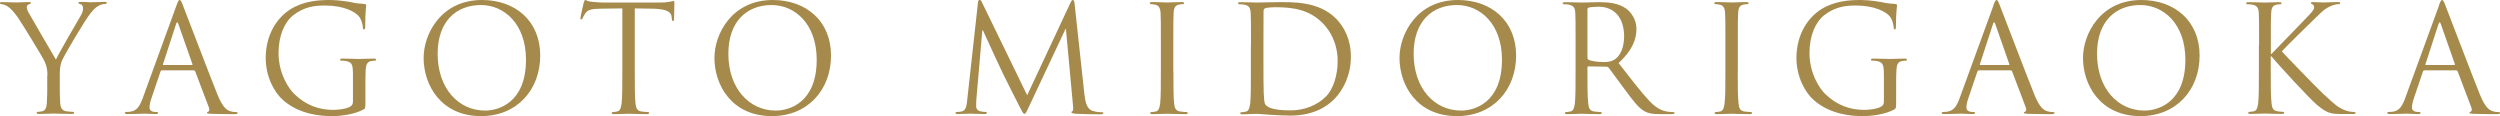
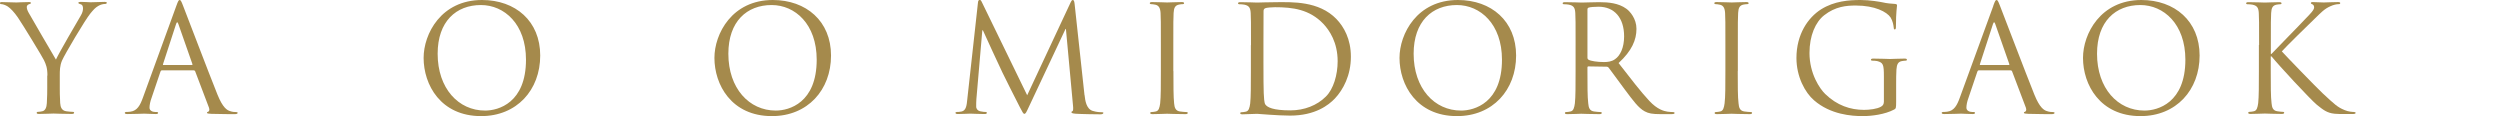
<svg xmlns="http://www.w3.org/2000/svg" id="_レイヤー_2" viewBox="0 0 253 11.76">
  <defs>
    <style>.cls-1{fill:#a58a4c;}</style>
  </defs>
  <g id="_ヘッダー">
    <g>
      <path class="cls-1" d="M4.8,7.66c0-.81-.15-1.14-.35-1.57-.1-.24-2.11-3.54-2.64-4.32-.38-.55-.75-.93-1.02-1.11-.23-.15-.51-.24-.65-.24-.07,0-.15-.03-.15-.11,0-.06,.06-.1,.19-.1,.29,0,1.41,.04,1.49,.04,.1,0,.67-.04,1.26-.04,.17,0,.2,.04,.2,.1s-.09,.08-.23,.13c-.12,.06-.19,.15-.19,.27,0,.18,.07,.36,.19,.58,.24,.43,2.49,4.3,2.76,4.74,.28-.63,2.19-3.91,2.49-4.41,.2-.32,.25-.57,.25-.77,0-.21-.06-.38-.24-.42-.14-.04-.23-.07-.23-.15,0-.06,.09-.09,.24-.09,.39,0,.87,.04,.99,.04,.09,0,1.17-.04,1.46-.04,.1,0,.19,.03,.19,.09,0,.08-.08,.12-.19,.12-.17,0-.45,.06-.69,.21-.3,.18-.46,.36-.79,.76-.5,.6-2.59,4.12-2.87,4.77-.22,.54-.22,1-.22,1.5v1.29c0,.24,0,.87,.04,1.5,.03,.44,.17,.76,.61,.83,.21,.03,.54,.06,.68,.06,.09,0,.12,.04,.12,.09,0,.08-.08,.12-.24,.12-.83,0-1.77-.04-1.84-.04s-1.02,.04-1.47,.04c-.17,0-.24-.03-.24-.12,0-.04,.03-.09,.12-.09,.14,0,.31-.03,.45-.06,.3-.06,.44-.39,.46-.83,.04-.63,.04-1.26,.04-1.5v-1.29Z" />
      <path class="cls-1" d="M17.85,.58c.18-.5,.24-.58,.33-.58s.15,.07,.33,.54c.23,.57,2.58,6.76,3.5,9.04,.54,1.33,.97,1.58,1.29,1.67,.22,.08,.45,.09,.6,.09,.09,0,.15,.02,.15,.09,0,.09-.14,.12-.3,.12-.23,0-1.32,0-2.35-.03-.29-.02-.45-.02-.45-.11,0-.06,.04-.09,.11-.1,.09-.03,.18-.17,.09-.41l-1.4-3.69c-.03-.06-.06-.09-.14-.09h-3.22c-.08,0-.12,.04-.15,.12l-.9,2.66c-.14,.38-.21,.73-.21,1,0,.3,.31,.43,.57,.43h.15c.1,0,.15,.03,.15,.09,0,.09-.09,.12-.23,.12-.36,0-1-.04-1.17-.04s-.99,.04-1.69,.04c-.19,0-.28-.03-.28-.12,0-.06,.06-.09,.13-.09,.1,0,.31-.01,.44-.03,.69-.09,.99-.66,1.26-1.41L17.85,.58Zm1.56,6c.08,0,.08-.04,.06-.1l-1.42-4.05c-.08-.23-.15-.23-.23,0l-1.32,4.05c-.03,.08,0,.1,.04,.1h2.86Z" />
-       <path class="cls-1" d="M35.72,7.72c0-1.21-.07-1.38-.67-1.54-.12-.03-.38-.04-.51-.04-.06,0-.12-.03-.12-.09,0-.09,.08-.12,.24-.12,.67,0,1.62,.04,1.69,.04s1.02-.04,1.47-.04c.17,0,.24,.03,.24,.12,0,.06-.06,.09-.12,.09-.1,0-.19,.01-.37,.04-.4,.07-.52,.33-.56,.85-.03,.48-.03,.93-.03,1.56v1.68c0,.67-.01,.71-.19,.81-.96,.51-2.31,.67-3.18,.67-1.14,0-3.27-.15-4.94-1.6-.92-.79-1.78-2.4-1.78-4.28,0-2.4,1.17-4.09,2.5-4.93,1.35-.84,2.83-.94,3.99-.94,.95,0,2.01,.19,2.29,.25,.32,.08,.84,.13,1.21,.15,.15,.02,.18,.08,.18,.14,0,.21-.1,.63-.1,2.13,0,.24-.03,.31-.13,.31-.08,0-.09-.09-.11-.22-.01-.21-.09-.63-.31-.99-.38-.57-1.59-1.21-3.53-1.21-.94,0-2.07,.09-3.21,.99-.87,.69-1.48,2.05-1.48,3.81,0,2.12,1.06,3.64,1.59,4.15,1.18,1.16,2.55,1.61,3.93,1.61,.54,0,1.32-.09,1.71-.32,.2-.1,.3-.27,.3-.52v-2.55Z" />
      <path class="cls-1" d="M48.78,0c3.38,0,5.89,2.13,5.89,5.62s-2.37,6.13-5.98,6.13c-4.11,0-5.82-3.19-5.82-5.89,0-2.43,1.77-5.86,5.91-5.86Zm.31,11.19c1.35,0,4.14-.78,4.14-5.15,0-3.6-2.19-5.53-4.56-5.53-2.5,0-4.38,1.65-4.38,4.93,0,3.5,2.1,5.75,4.8,5.75Z" />
-       <path class="cls-1" d="M64.24,7.2c0,1.44,0,2.62,.07,3.25,.05,.44,.14,.76,.58,.83,.21,.03,.54,.06,.68,.06,.09,0,.12,.04,.12,.09,0,.08-.07,.12-.24,.12-.83,0-1.77-.04-1.84-.04s-1.02,.04-1.47,.04c-.17,0-.24-.03-.24-.12,0-.04,.03-.09,.12-.09,.14,0,.31-.03,.45-.06,.3-.06,.38-.39,.44-.83,.07-.63,.07-1.81,.07-3.25V.85l-2.22,.03c-.93,.01-1.29,.12-1.53,.48-.17,.25-.21,.36-.26,.46-.04,.12-.09,.15-.15,.15-.04,0-.08-.04-.08-.13,0-.15,.3-1.44,.33-1.56,.03-.09,.09-.28,.15-.28,.1,0,.25,.15,.66,.18,.44,.04,1,.08,1.19,.08h5.62c.48,0,.82-.03,1.06-.08,.23-.03,.36-.08,.42-.08,.08,0,.08,.09,.08,.18,0,.45-.04,1.49-.04,1.65,0,.13-.04,.2-.1,.2-.07,0-.1-.04-.12-.25l-.02-.17c-.04-.45-.4-.79-1.84-.83l-1.89-.03V7.2Z" />
      <path class="cls-1" d="M78.2,0c3.38,0,5.9,2.13,5.9,5.62s-2.37,6.13-5.98,6.13c-4.11,0-5.82-3.19-5.82-5.89,0-2.43,1.77-5.86,5.91-5.86Zm.31,11.19c1.35,0,4.14-.78,4.14-5.15,0-3.6-2.19-5.53-4.56-5.53-2.5,0-4.38,1.65-4.38,4.93,0,3.5,2.1,5.75,4.8,5.75Z" />
      <path class="cls-1" d="M109.76,9.63c.06,.54,.17,1.38,.81,1.59,.44,.14,.83,.14,.97,.14,.08,0,.12,.01,.12,.07,0,.09-.13,.14-.31,.14-.33,0-1.95-.02-2.5-.06-.35-.03-.42-.08-.42-.15,0-.06,.03-.09,.1-.11,.08-.01,.09-.27,.06-.54l-.72-7.78h-.04l-3.67,7.8c-.31,.66-.36,.79-.5,.79-.1,0-.18-.15-.46-.69-.39-.74-1.68-3.33-1.75-3.48-.13-.27-1.81-3.87-1.98-4.28h-.06l-.6,6.96c-.02,.24-.02,.51-.02,.76,0,.23,.17,.42,.39,.47,.25,.06,.48,.07,.57,.07,.06,0,.12,.03,.12,.08,0,.11-.09,.13-.27,.13-.55,0-1.27-.04-1.4-.04-.14,0-.85,.04-1.26,.04-.15,0-.25-.03-.25-.13,0-.04,.08-.08,.15-.08,.12,0,.22,0,.45-.04,.5-.09,.54-.67,.6-1.25l1.08-9.78c.01-.17,.08-.27,.17-.27s.15,.06,.22,.22l4.59,9.43L108.35,.24c.06-.13,.12-.24,.22-.24s.15,.12,.18,.4l1,9.22Z" />
      <path class="cls-1" d="M118.75,7.2c0,1.44,0,2.62,.07,3.25,.04,.44,.14,.76,.58,.83,.21,.03,.54,.06,.68,.06,.09,0,.12,.04,.12,.09,0,.08-.07,.12-.24,.12-.83,0-1.77-.04-1.85-.04s-1.02,.04-1.47,.04c-.16,0-.24-.03-.24-.12,0-.04,.03-.09,.12-.09,.14,0,.31-.03,.45-.06,.3-.06,.38-.39,.44-.83,.07-.63,.07-1.81,.07-3.25v-2.64c0-2.34,0-2.76-.03-3.24-.03-.51-.18-.76-.51-.84-.17-.04-.36-.06-.46-.06-.06,0-.12-.03-.12-.09,0-.09,.07-.12,.24-.12,.5,0,1.44,.04,1.52,.04s1.02-.04,1.47-.04c.17,0,.24,.03,.24,.12,0,.06-.06,.09-.12,.09-.11,0-.2,.01-.38,.04-.41,.08-.53,.33-.56,.85-.03,.48-.03,.9-.03,3.24v2.64Z" />
      <path class="cls-1" d="M126.6,4.56c0-2.34,0-2.76-.03-3.24-.03-.51-.15-.75-.65-.85-.12-.03-.38-.04-.51-.04-.06,0-.12-.03-.12-.09,0-.09,.08-.12,.24-.12,.67,0,1.62,.04,1.69,.04,.18,0,1.12-.04,2.02-.04,1.49,0,4.23-.14,6.01,1.71,.75,.78,1.46,2.02,1.46,3.81,0,1.89-.78,3.34-1.62,4.23-.64,.67-1.99,1.73-4.54,1.73-.64,0-1.44-.05-2.08-.09-.66-.04-1.17-.09-1.25-.09-.03,0-.28,0-.6,.02-.3,0-.64,.03-.87,.03-.16,0-.24-.03-.24-.12,0-.04,.03-.09,.12-.09,.14,0,.31-.03,.45-.06,.3-.06,.38-.39,.44-.83,.07-.63,.07-1.81,.07-3.25v-2.64Zm1.26,1.62c0,1.59,.01,2.97,.03,3.25,.02,.38,.04,.97,.16,1.14,.2,.29,.78,.6,2.55,.6,1.4,0,2.69-.51,3.57-1.39,.78-.76,1.2-2.21,1.2-3.58,0-1.91-.83-3.13-1.44-3.78-1.41-1.48-3.12-1.69-4.9-1.69-.3,0-.86,.04-.98,.1-.13,.06-.18,.14-.18,.3-.01,.51-.01,2.04-.01,3.19v1.86Z" />
      <path class="cls-1" d="M147.54,0c3.38,0,5.89,2.13,5.89,5.62s-2.37,6.13-5.98,6.13c-4.11,0-5.82-3.19-5.82-5.89,0-2.43,1.77-5.86,5.91-5.86Zm.32,11.19c1.35,0,4.14-.78,4.14-5.15,0-3.6-2.19-5.53-4.56-5.53-2.5,0-4.38,1.65-4.38,4.93,0,3.5,2.1,5.75,4.8,5.75Z" />
      <path class="cls-1" d="M159.45,4.56c0-2.34,0-2.76-.03-3.24-.03-.51-.15-.75-.65-.85-.12-.03-.38-.04-.51-.04-.06,0-.12-.03-.12-.09,0-.09,.08-.12,.24-.12,.67,0,1.62,.04,1.69,.04,.17,0,1.31-.04,1.77-.04,.94,0,1.95,.09,2.74,.66,.38,.27,1.03,1.01,1.03,2.04,0,1.11-.46,2.22-1.81,3.46,1.23,1.58,2.25,2.91,3.12,3.84,.81,.86,1.46,1.02,1.83,1.08,.28,.04,.49,.04,.58,.04,.07,0,.14,.04,.14,.09,0,.09-.09,.12-.36,.12h-1.06c-.84,0-1.21-.07-1.6-.28-.65-.35-1.17-1.08-2.02-2.21-.63-.83-1.33-1.83-1.64-2.22-.06-.06-.1-.09-.19-.09l-1.85-.03c-.07,0-.1,.04-.1,.12v.36c0,1.44,0,2.62,.08,3.25,.04,.44,.13,.76,.58,.83,.21,.03,.54,.06,.67,.06,.09,0,.12,.04,.12,.09,0,.08-.08,.12-.24,.12-.83,0-1.77-.04-1.84-.04-.02,0-.96,.04-1.41,.04-.17,0-.24-.03-.24-.12,0-.04,.03-.09,.12-.09,.14,0,.32-.03,.45-.06,.3-.06,.38-.39,.44-.83,.07-.63,.07-1.81,.07-3.25v-2.64Zm1.2,1.3c0,.08,.03,.13,.1,.18,.23,.14,.92,.24,1.57,.24,.36,0,.78-.04,1.12-.29,.53-.36,.92-1.17,.92-2.31,0-1.88-.99-3-2.59-3-.45,0-.85,.04-1,.09-.08,.03-.12,.09-.12,.18V5.86Z" />
      <path class="cls-1" d="M175.86,7.2c0,1.44,0,2.62,.08,3.25,.04,.44,.13,.76,.58,.83,.21,.03,.54,.06,.67,.06,.09,0,.12,.04,.12,.09,0,.08-.08,.12-.24,.12-.83,0-1.77-.04-1.84-.04s-1.02,.04-1.47,.04c-.16,0-.24-.03-.24-.12,0-.04,.03-.09,.12-.09,.13,0,.31-.03,.45-.06,.3-.06,.38-.39,.44-.83,.08-.63,.08-1.81,.08-3.25v-2.64c0-2.34,0-2.76-.03-3.24-.03-.51-.18-.76-.51-.84-.17-.04-.36-.06-.46-.06-.06,0-.12-.03-.12-.09,0-.09,.07-.12,.24-.12,.5,0,1.44,.04,1.52,.04s1.02-.04,1.47-.04c.17,0,.24,.03,.24,.12,0,.06-.06,.09-.12,.09-.1,0-.2,.01-.38,.04-.41,.08-.53,.33-.56,.85-.03,.48-.03,.9-.03,3.24v2.64Z" />
      <path class="cls-1" d="M190.65,7.72c0-1.21-.08-1.38-.68-1.54-.12-.03-.38-.04-.51-.04-.06,0-.12-.03-.12-.09,0-.09,.08-.12,.24-.12,.67,0,1.62,.04,1.69,.04s1.02-.04,1.47-.04c.17,0,.24,.03,.24,.12,0,.06-.06,.09-.12,.09-.1,0-.19,.01-.38,.04-.4,.07-.52,.33-.56,.85-.03,.48-.03,.93-.03,1.56v1.68c0,.67-.02,.71-.19,.81-.96,.51-2.31,.67-3.18,.67-1.14,0-3.27-.15-4.94-1.6-.92-.79-1.78-2.4-1.78-4.28,0-2.4,1.17-4.09,2.5-4.93,1.35-.84,2.83-.94,3.99-.94,.95,0,2.01,.19,2.29,.25,.32,.08,.84,.13,1.22,.15,.15,.02,.18,.08,.18,.14,0,.21-.11,.63-.11,2.13,0,.24-.03,.31-.13,.31-.08,0-.09-.09-.1-.22-.02-.21-.09-.63-.31-.99-.38-.57-1.59-1.21-3.52-1.21-.94,0-2.07,.09-3.21,.99-.87,.69-1.48,2.05-1.48,3.81,0,2.12,1.06,3.64,1.59,4.15,1.19,1.16,2.55,1.61,3.93,1.61,.54,0,1.32-.09,1.71-.32,.2-.1,.3-.27,.3-.52v-2.55Z" />
      <path class="cls-1" d="M201.72,.58c.18-.5,.24-.58,.33-.58s.15,.07,.33,.54c.23,.57,2.58,6.76,3.5,9.04,.54,1.33,.97,1.58,1.29,1.67,.22,.08,.45,.09,.6,.09,.09,0,.15,.02,.15,.09,0,.09-.14,.12-.3,.12-.23,0-1.32,0-2.35-.03-.29-.02-.45-.02-.45-.11,0-.06,.04-.09,.11-.1,.09-.03,.18-.17,.09-.41l-1.4-3.69c-.03-.06-.06-.09-.14-.09h-3.22c-.08,0-.12,.04-.15,.12l-.9,2.66c-.14,.38-.21,.73-.21,1,0,.3,.31,.43,.57,.43h.15c.1,0,.15,.03,.15,.09,0,.09-.09,.12-.23,.12-.36,0-1-.04-1.17-.04s-.99,.04-1.69,.04c-.19,0-.28-.03-.28-.12,0-.06,.06-.09,.13-.09,.1,0,.31-.01,.44-.03,.69-.09,.99-.66,1.26-1.41l3.4-9.31Zm1.56,6c.08,0,.08-.04,.06-.1l-1.42-4.05c-.08-.23-.15-.23-.23,0l-1.32,4.05c-.03,.08,0,.1,.04,.1h2.86Z" />
      <path class="cls-1" d="M216.7,0c3.38,0,5.9,2.13,5.9,5.62s-2.37,6.13-5.98,6.13c-4.11,0-5.82-3.19-5.82-5.89,0-2.43,1.77-5.86,5.91-5.86Zm.32,11.19c1.35,0,4.14-.78,4.14-5.15,0-3.6-2.19-5.53-4.56-5.53-2.5,0-4.38,1.65-4.38,4.93,0,3.5,2.1,5.75,4.8,5.75Z" />
      <path class="cls-1" d="M228.62,4.56c0-2.34,0-2.76-.03-3.24-.03-.51-.15-.75-.65-.85-.12-.03-.38-.04-.51-.04-.06,0-.12-.03-.12-.09,0-.09,.08-.12,.24-.12,.67,0,1.56,.04,1.65,.04,.14,0,1-.04,1.45-.04,.17,0,.24,.03,.24,.12,0,.06-.06,.09-.12,.09-.1,0-.19,.01-.38,.04-.4,.08-.52,.33-.55,.85-.03,.48-.03,.9-.03,3.24v.9h.06c.25-.28,2.97-3.04,3.51-3.63,.42-.43,.81-.82,.81-1.08,0-.18-.08-.27-.19-.32-.07-.03-.14-.06-.14-.12,0-.08,.08-.1,.18-.1,.3,0,.77,.04,1.12,.04,.07,0,1.06-.04,1.44-.04,.17,0,.23,.03,.23,.1s-.03,.11-.15,.11c-.23,0-.54,.07-.84,.21-.62,.27-.95,.64-1.62,1.29-.38,.36-2.99,2.91-3.3,3.28,.39,.44,3.51,3.66,4.12,4.23,1.26,1.17,1.51,1.41,2.23,1.71,.39,.17,.83,.19,.93,.19s.19,.03,.19,.09c0,.08-.08,.12-.33,.12h-.76c-.42,0-.71,0-1.04-.03-.79-.08-1.17-.41-1.81-.92-.67-.56-3.85-3.99-4.57-4.88h-.08v1.47c0,1.44,0,2.62,.08,3.25,.04,.44,.13,.76,.58,.83,.21,.03,.45,.06,.58,.06,.09,0,.12,.04,.12,.09,0,.08-.08,.12-.24,.12-.73,0-1.6-.04-1.72-.04s-.99,.04-1.44,.04c-.16,0-.24-.03-.24-.12,0-.04,.03-.09,.12-.09,.14,0,.31-.03,.45-.06,.3-.06,.38-.39,.44-.83,.07-.63,.07-1.81,.07-3.25v-2.64Z" />
-       <path class="cls-1" d="M246.81,.58c.18-.5,.24-.58,.33-.58s.15,.07,.33,.54c.23,.57,2.58,6.76,3.5,9.04,.54,1.33,.97,1.58,1.29,1.67,.22,.08,.45,.09,.6,.09,.09,0,.15,.02,.15,.09,0,.09-.14,.12-.3,.12-.23,0-1.32,0-2.35-.03-.29-.02-.45-.02-.45-.11,0-.06,.04-.09,.11-.1,.09-.03,.18-.17,.09-.41l-1.4-3.69c-.03-.06-.06-.09-.14-.09h-3.22c-.08,0-.12,.04-.15,.12l-.9,2.66c-.14,.38-.21,.73-.21,1,0,.3,.31,.43,.57,.43h.15c.1,0,.15,.03,.15,.09,0,.09-.09,.12-.23,.12-.36,0-1-.04-1.17-.04s-.99,.04-1.69,.04c-.19,0-.28-.03-.28-.12,0-.06,.06-.09,.13-.09,.1,0,.31-.01,.44-.03,.69-.09,.99-.66,1.26-1.41l3.4-9.31Zm1.56,6c.08,0,.08-.04,.06-.1l-1.42-4.05c-.08-.23-.15-.23-.23,0l-1.32,4.05c-.03,.08,0,.1,.04,.1h2.86Z" />
    </g>
  </g>
</svg>